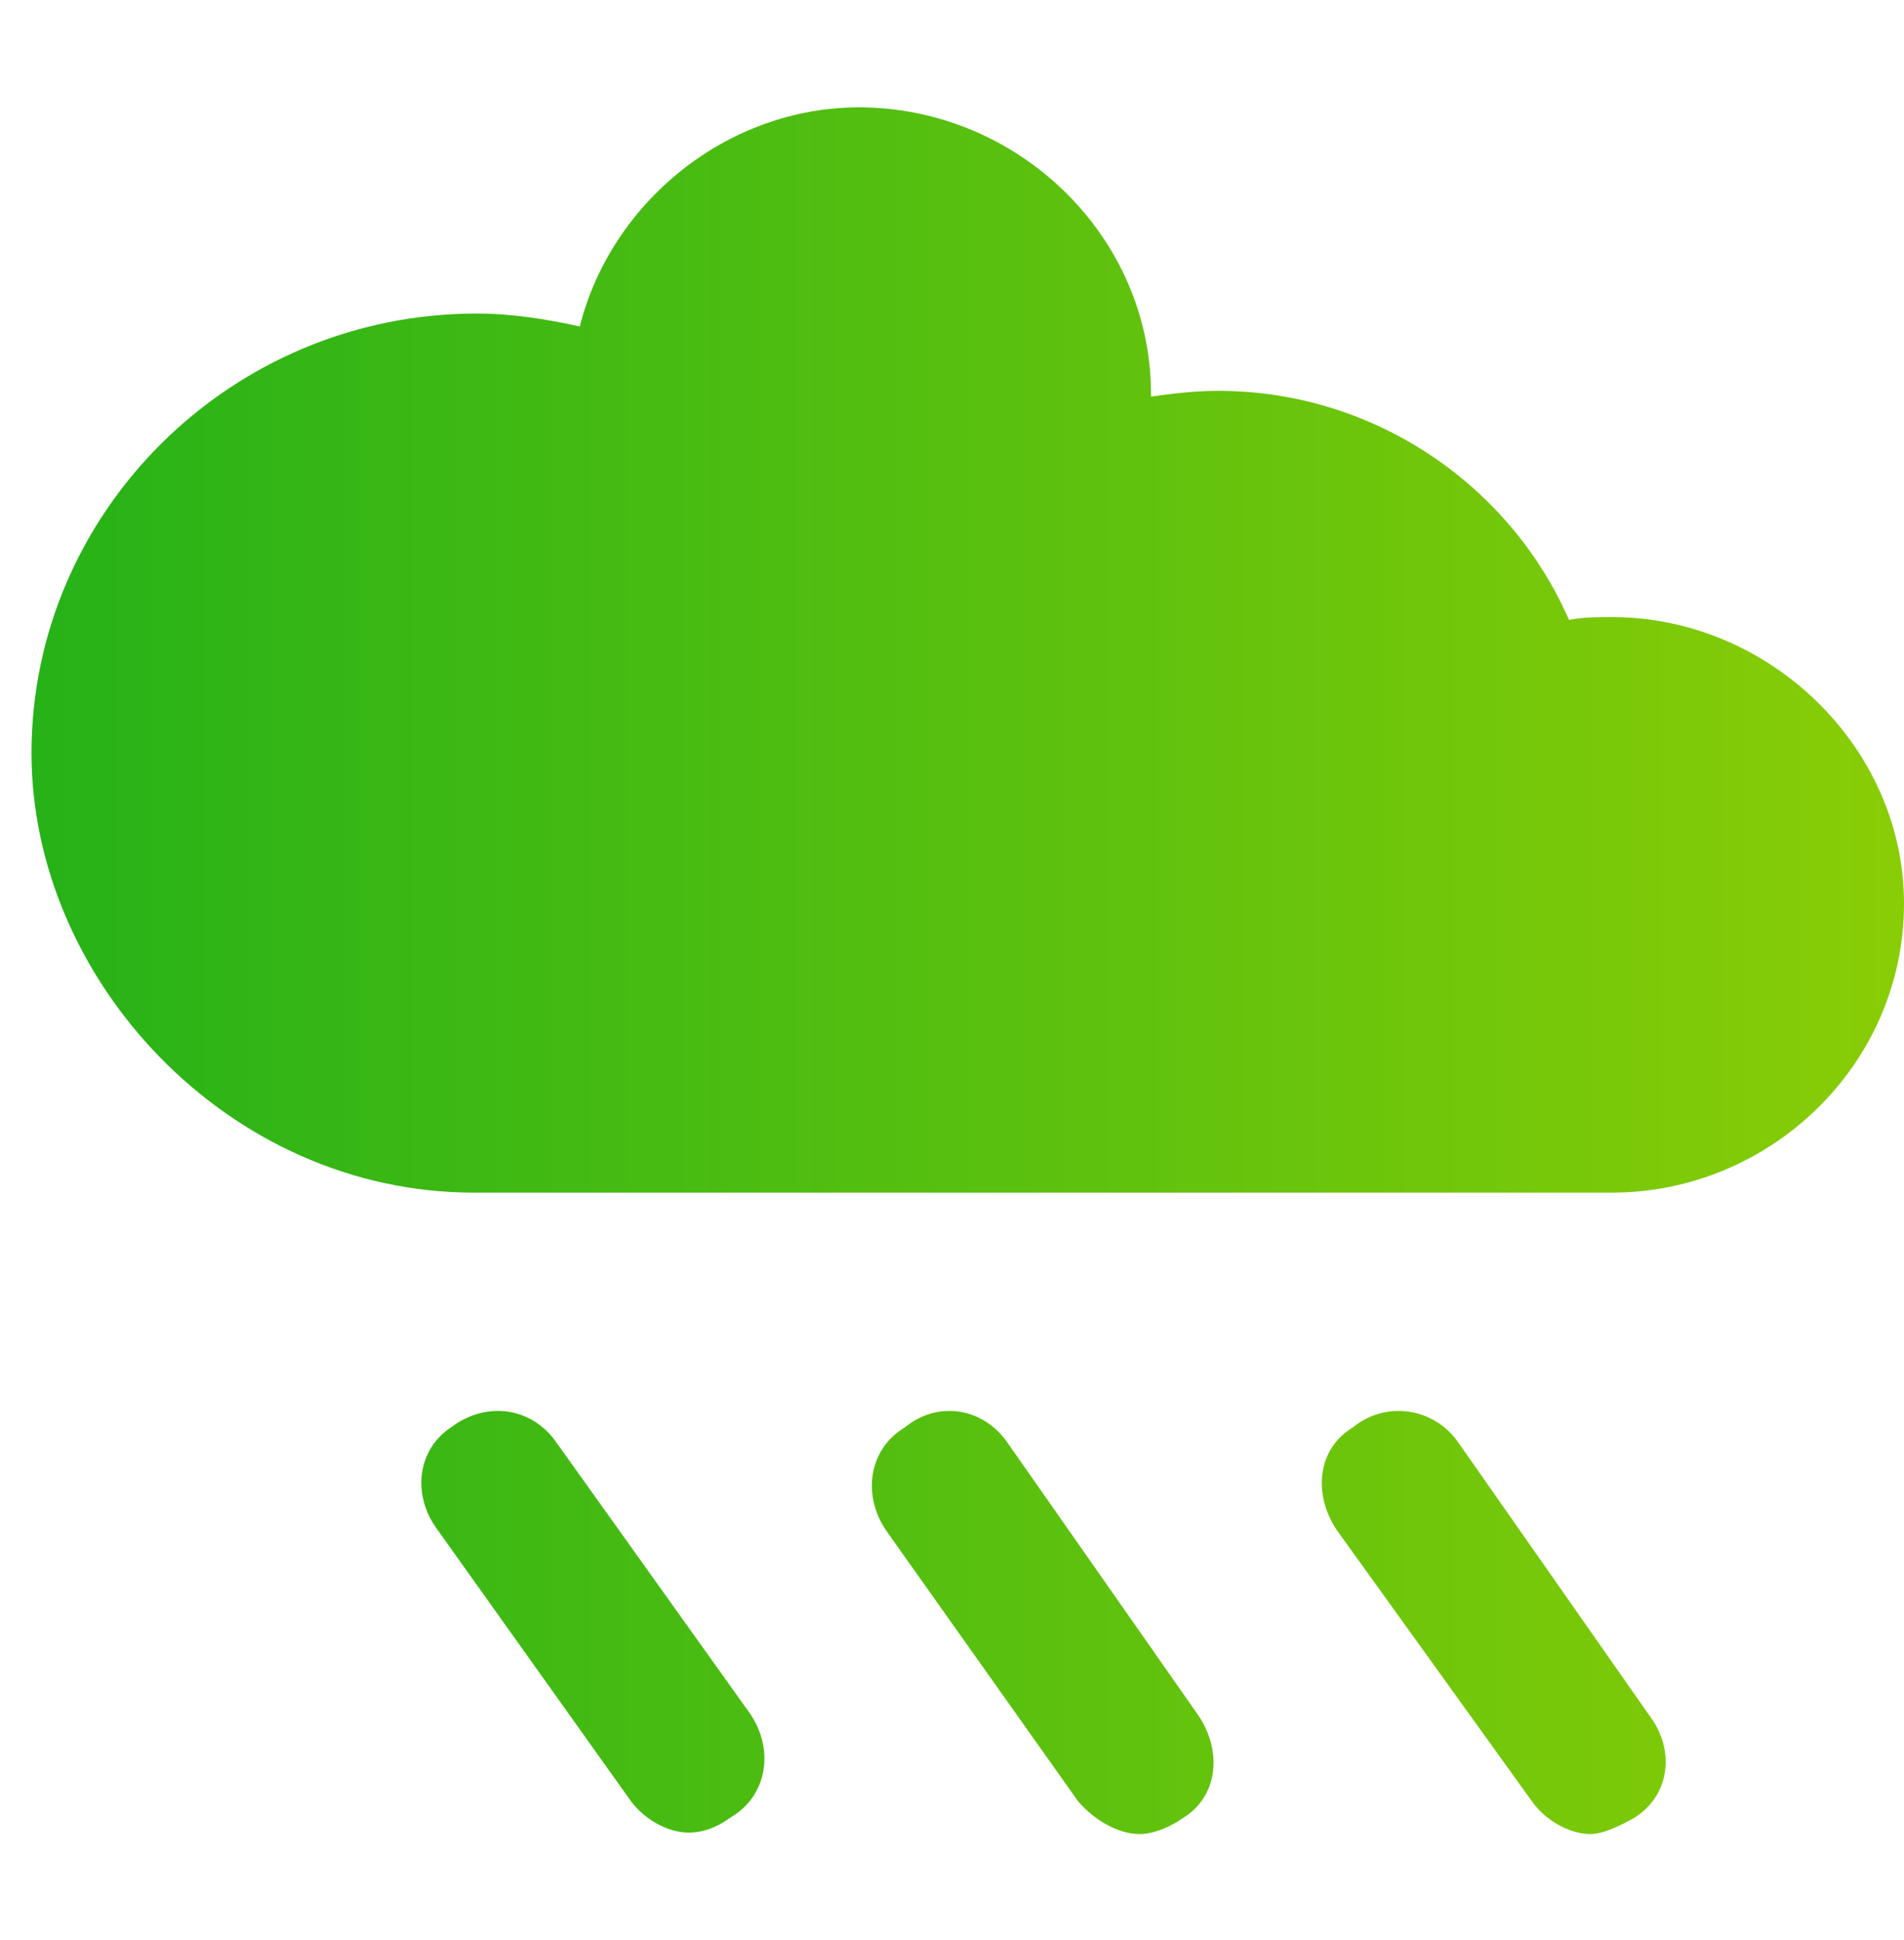
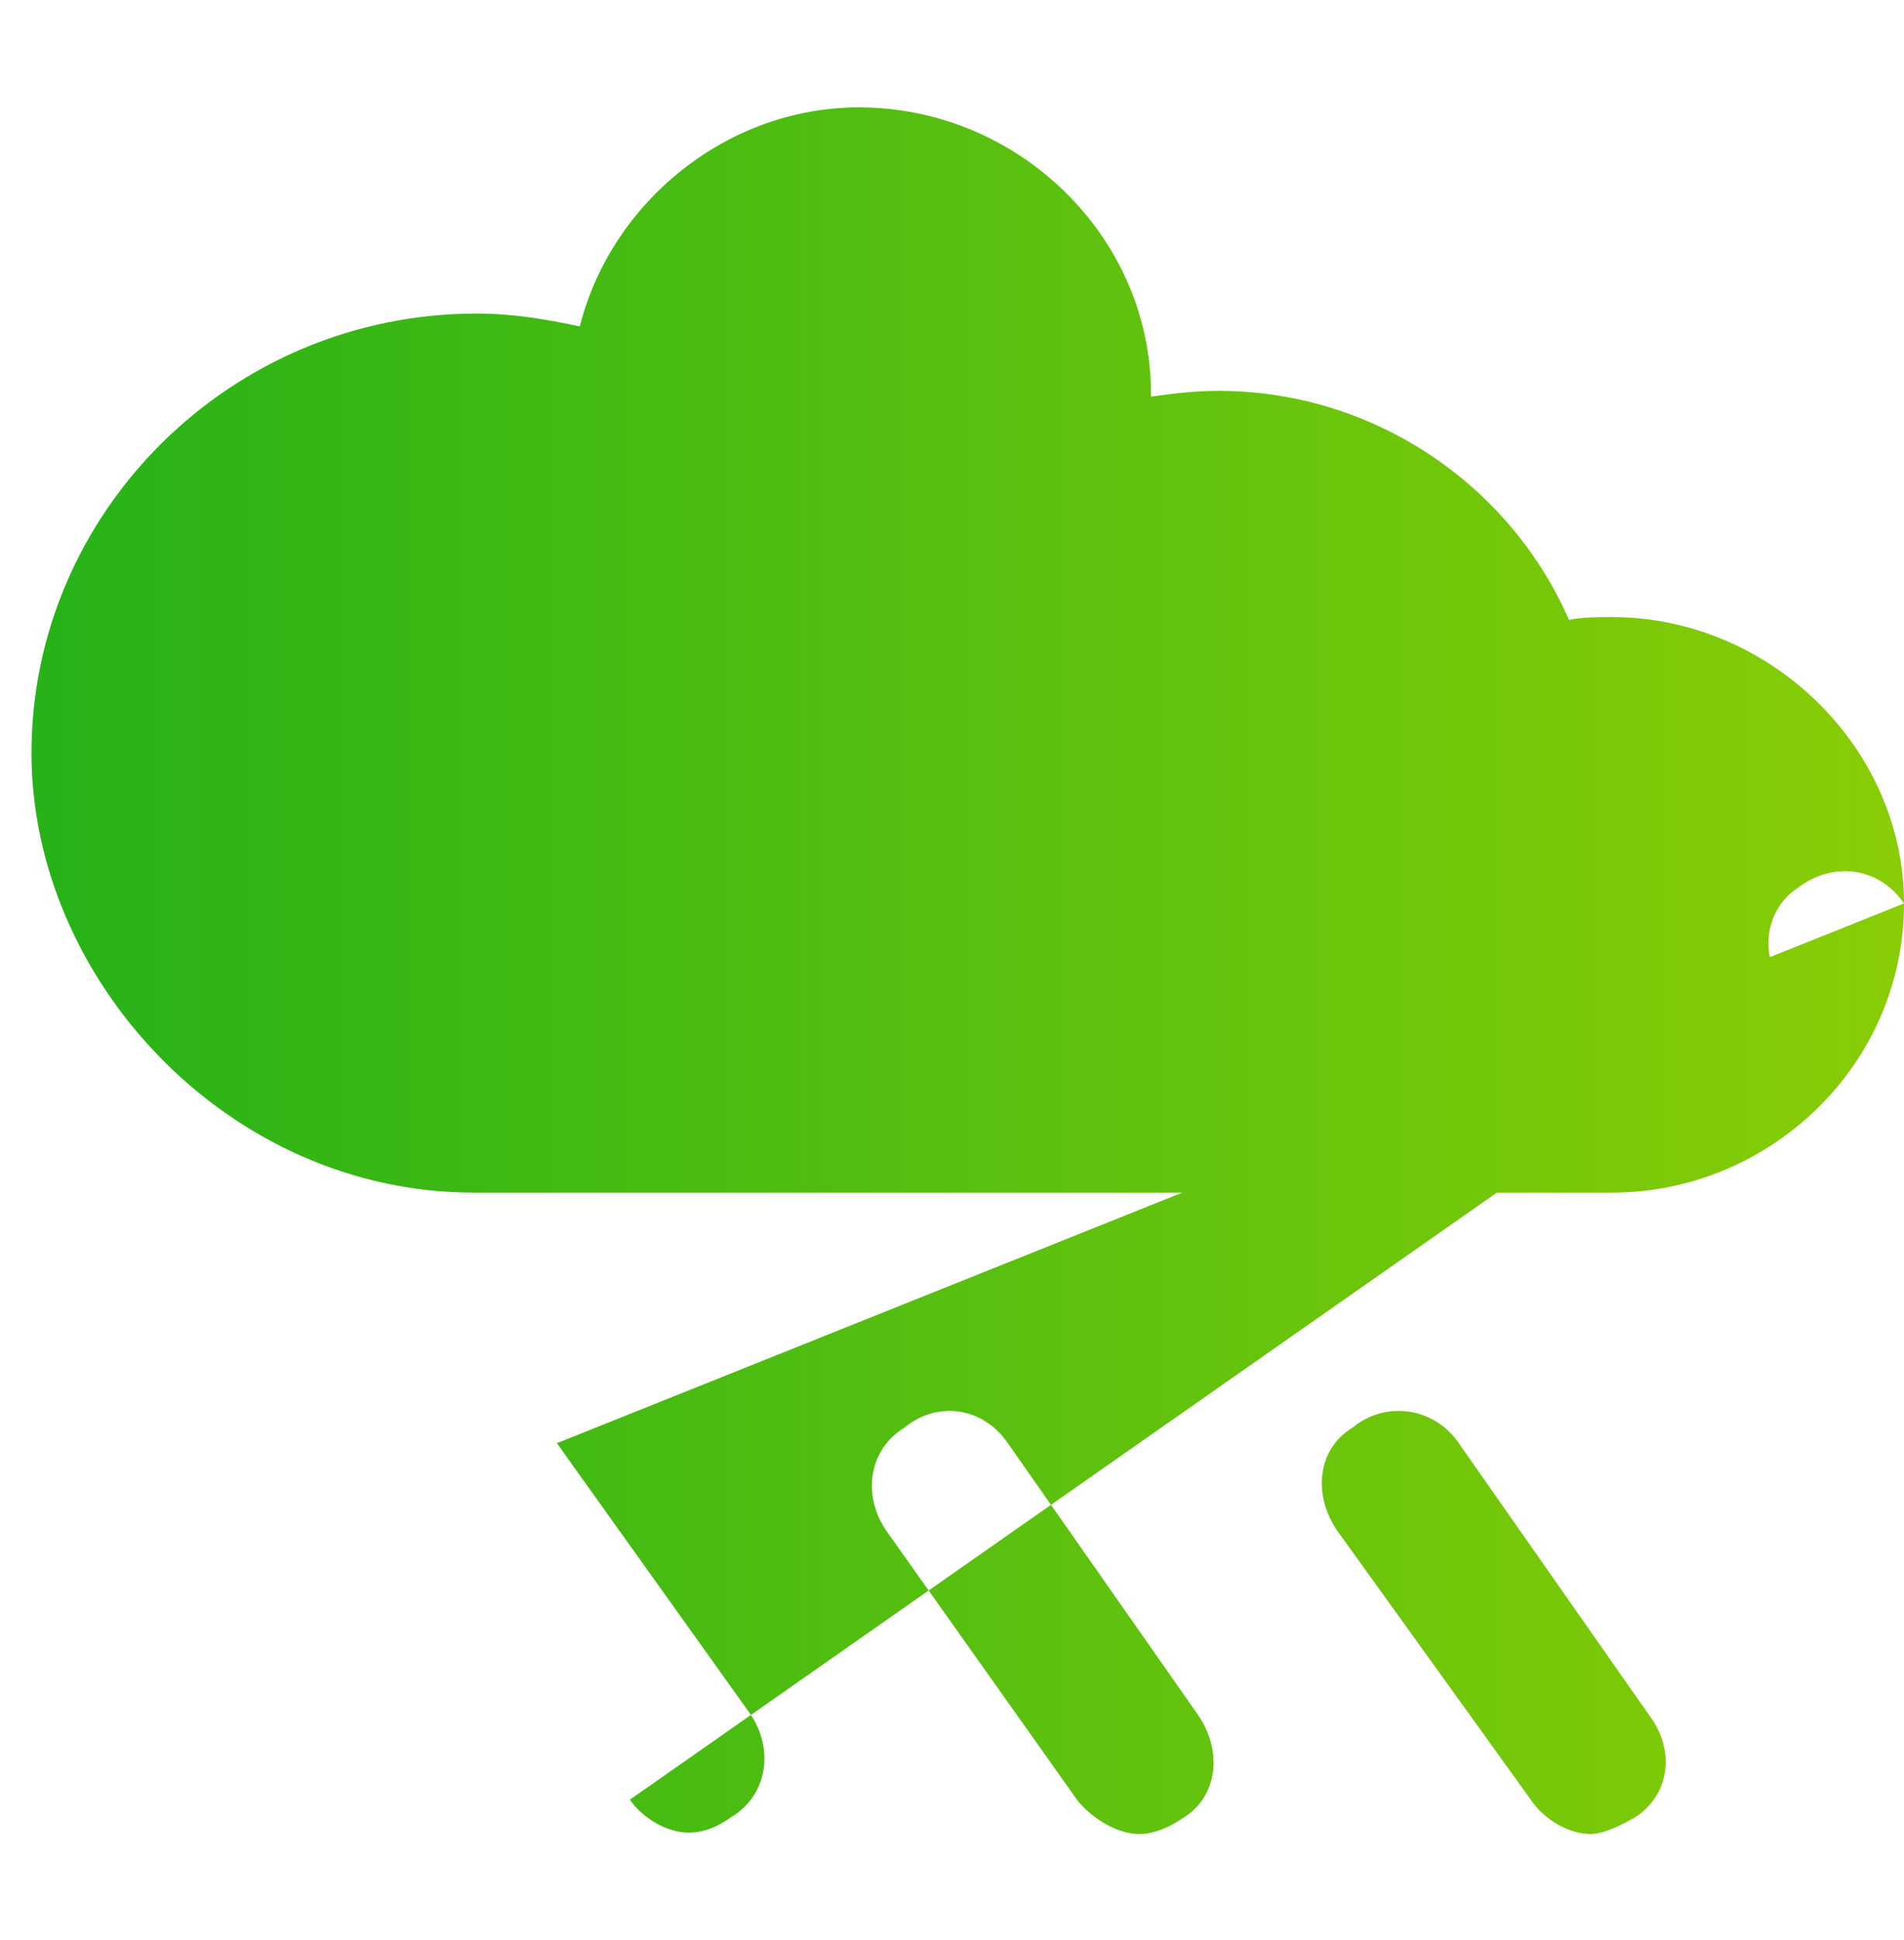
<svg xmlns="http://www.w3.org/2000/svg" version="1.1" id="Layer_1" x="0px" y="0px" viewBox="0 0 133 135.5" style="enable-background:new 0 0 133 135.5;" xml:space="preserve">
  <style type="text/css">
	.st0{fill:url(#SVGID_1_);}
</style>
  <linearGradient id="SVGID_1_" gradientUnits="userSpaceOnUse" x1="2.176" y1="67.726" x2="133" y2="67.726">
    <stop offset="0" style="stop-color:#26B218" />
    <stop offset="1" style="stop-color:#89CD06" />
  </linearGradient>
-   <path class="st0" d="M133,63.1c0,11.3-9.4,20.2-20.4,20.2H33.1c-17.2,0-30.9-14.9-30.9-30.7c0-16.8,13.9-30.7,31.1-30.7  c2.5,0,4.9,0.4,7.2,0.9C42.7,14.1,50.8,7.5,60,7.5c11.1,0,20.4,9,20.4,20v0.2c1.5-0.2,3-0.4,4.7-0.4c10.9,0,20.4,6.6,24.5,16  c0.9-0.2,2.1-0.2,3-0.2C123.6,43.1,133,52.2,133,63.1z M38.9,100.8c-1.7-2.5-4.9-3-7.4-1.1c-2.3,1.5-2.8,4.7-0.9,7.2L44,125.7  c0.9,1.3,2.6,2.3,4.1,2.3c1.3,0,2.3-0.6,3-1.1c2.5-1.5,3-4.7,1.3-7.2L38.9,100.8z M70.4,100.8c-1.7-2.5-4.9-3-7.2-1.1  c-2.5,1.5-3,4.7-1.3,7.2l13.4,18.9c1.1,1.3,2.8,2.3,4.3,2.3c1.1,0,2.3-0.6,3-1.1c2.5-1.5,2.8-4.7,1.1-7.2L70.4,100.8z M101.9,100.8  c-1.7-2.5-5.1-3-7.4-1.1c-2.5,1.5-2.8,4.7-1.1,7.2l13.6,18.9c0.9,1.3,2.6,2.3,4.1,2.3c0.9,0,2.1-0.6,3-1.1c2.5-1.5,3-4.7,1.1-7.2  L101.9,100.8z" />
+   <path class="st0" d="M133,63.1c0,11.3-9.4,20.2-20.4,20.2H33.1c-17.2,0-30.9-14.9-30.9-30.7c0-16.8,13.9-30.7,31.1-30.7  c2.5,0,4.9,0.4,7.2,0.9C42.7,14.1,50.8,7.5,60,7.5c11.1,0,20.4,9,20.4,20v0.2c1.5-0.2,3-0.4,4.7-0.4c10.9,0,20.4,6.6,24.5,16  c0.9-0.2,2.1-0.2,3-0.2C123.6,43.1,133,52.2,133,63.1z c-1.7-2.5-4.9-3-7.4-1.1c-2.3,1.5-2.8,4.7-0.9,7.2L44,125.7  c0.9,1.3,2.6,2.3,4.1,2.3c1.3,0,2.3-0.6,3-1.1c2.5-1.5,3-4.7,1.3-7.2L38.9,100.8z M70.4,100.8c-1.7-2.5-4.9-3-7.2-1.1  c-2.5,1.5-3,4.7-1.3,7.2l13.4,18.9c1.1,1.3,2.8,2.3,4.3,2.3c1.1,0,2.3-0.6,3-1.1c2.5-1.5,2.8-4.7,1.1-7.2L70.4,100.8z M101.9,100.8  c-1.7-2.5-5.1-3-7.4-1.1c-2.5,1.5-2.8,4.7-1.1,7.2l13.6,18.9c0.9,1.3,2.6,2.3,4.1,2.3c0.9,0,2.1-0.6,3-1.1c2.5-1.5,3-4.7,1.1-7.2  L101.9,100.8z" />
</svg>